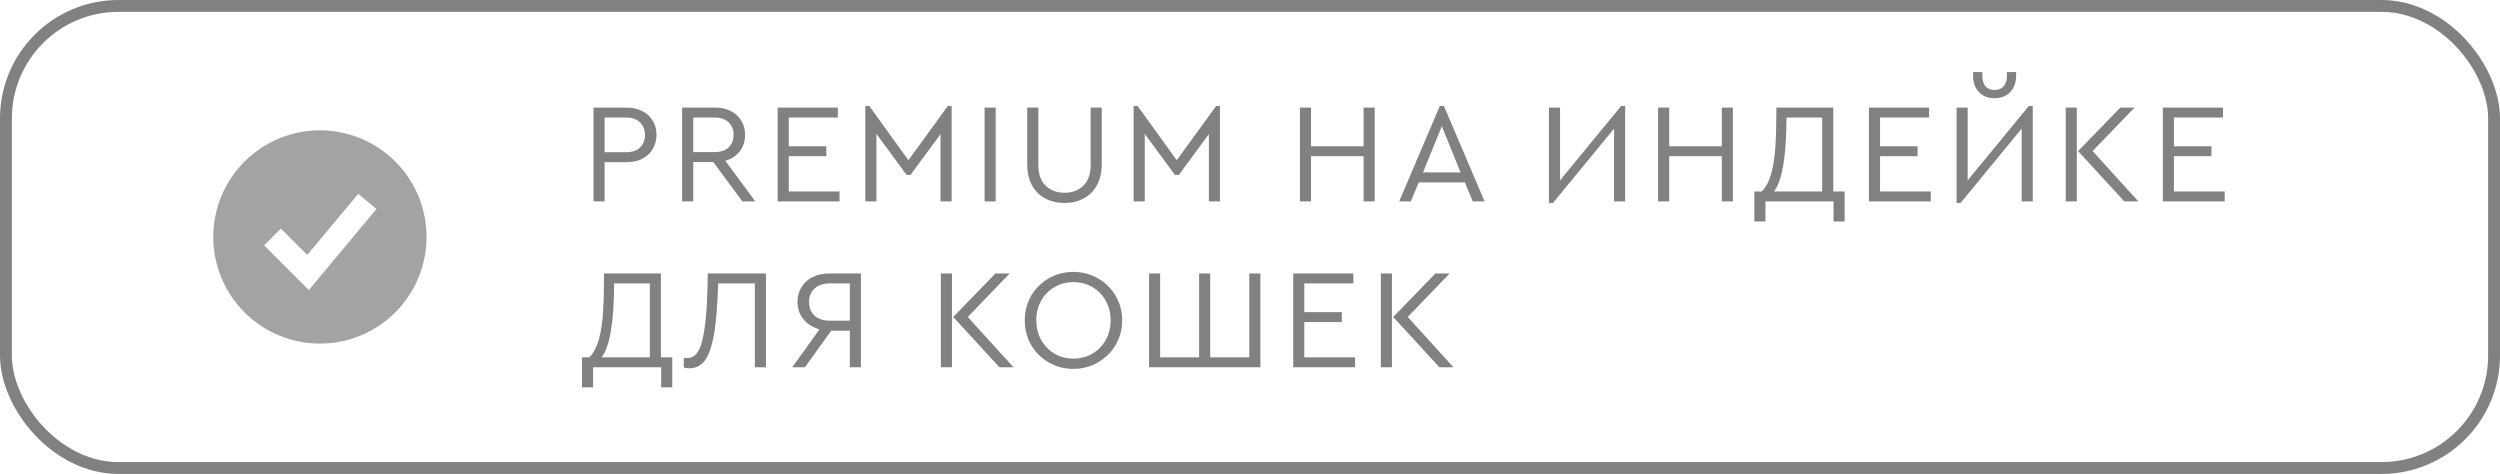
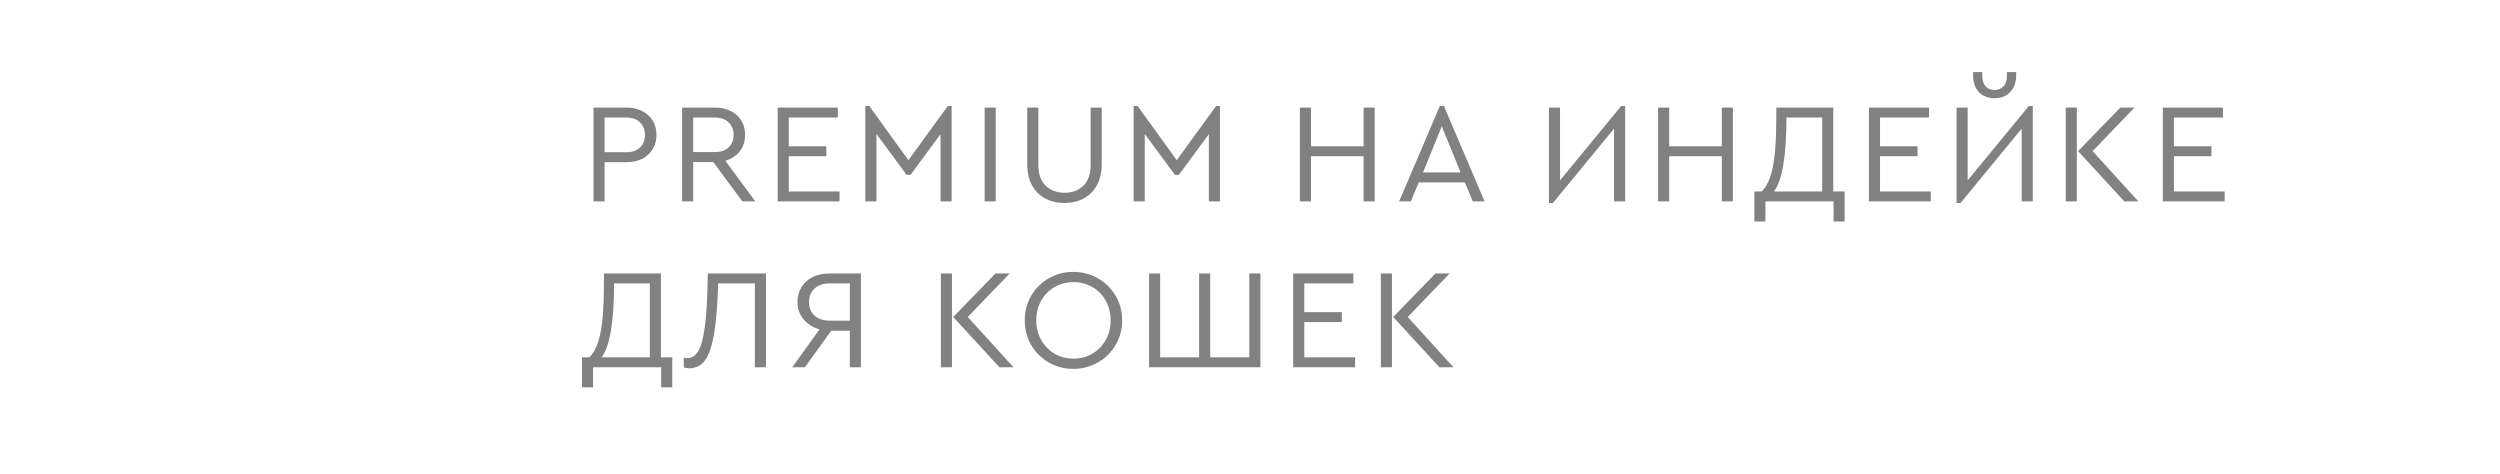
<svg xmlns="http://www.w3.org/2000/svg" width="211" height="40" viewBox="0 0 211 40" fill="none">
-   <rect x="0.5" y="0.5" width="210" height="39" rx="9.5" stroke="#818181" />
-   <path fill-rule="evenodd" clip-rule="evenodd" d="M27 29C28.182 29 29.352 28.767 30.444 28.315C31.536 27.863 32.528 27.2 33.364 26.364C34.2 25.528 34.863 24.536 35.315 23.444C35.767 22.352 36 21.182 36 20C36 18.818 35.767 17.648 35.315 16.556C34.863 15.464 34.2 14.472 33.364 13.636C32.528 12.8 31.536 12.137 30.444 11.685C29.352 11.233 28.182 11 27 11C24.613 11 22.324 11.948 20.636 13.636C18.948 15.324 18 17.613 18 20C18 22.387 18.948 24.676 20.636 26.364C22.324 28.052 24.613 29 27 29ZM26.768 23.64L31.768 17.64L30.232 16.36L25.932 21.519L23.707 19.293L22.293 20.707L25.293 23.707L26.067 24.481L26.768 23.64Z" fill="#A3A3A3" />
  <path d="M50.092 9.08H52.876C53.388 9.08 53.832 9.18 54.208 9.38C54.592 9.572 54.888 9.844 55.096 10.196C55.304 10.54 55.408 10.932 55.408 11.372C55.408 11.82 55.304 12.22 55.096 12.572C54.888 12.924 54.592 13.2 54.208 13.4C53.832 13.592 53.388 13.688 52.876 13.688H51.028V17H50.092V9.08ZM52.852 12.848C53.356 12.848 53.744 12.716 54.016 12.452C54.296 12.18 54.436 11.824 54.436 11.384C54.436 10.952 54.296 10.6 54.016 10.328C53.744 10.056 53.356 9.92 52.852 9.92H51.028V12.848H52.852ZM62.659 17L60.199 13.676H58.507V17H57.571V9.08H60.355C60.867 9.08 61.311 9.18 61.687 9.38C62.071 9.572 62.367 9.844 62.575 10.196C62.783 10.54 62.887 10.932 62.887 11.372C62.887 11.908 62.739 12.372 62.443 12.764C62.147 13.148 61.739 13.416 61.219 13.568L63.751 17H62.659ZM58.507 12.836H60.319C60.831 12.836 61.223 12.704 61.495 12.44C61.775 12.176 61.915 11.824 61.915 11.384C61.915 10.952 61.775 10.6 61.495 10.328C61.215 10.056 60.823 9.92 60.319 9.92H58.507V12.836ZM65.636 9.08H70.712V9.92H66.572V12.344H69.74V13.184H66.572V16.16H70.856V17H65.636V9.08ZM80.317 8.948V17H79.381V11.324L76.849 14.756H76.513L73.969 11.3V17H73.033V8.948H73.369L76.669 13.52L79.993 8.948H80.317ZM83.101 9.08H84.037V17H83.101V9.08ZM89.855 17.132C89.239 17.132 88.691 17.004 88.211 16.748C87.739 16.492 87.367 16.12 87.095 15.632C86.831 15.136 86.699 14.544 86.699 13.856V9.08H87.635V13.916C87.635 14.684 87.839 15.268 88.247 15.668C88.663 16.068 89.199 16.268 89.855 16.268C90.503 16.268 91.031 16.068 91.439 15.668C91.847 15.268 92.051 14.684 92.051 13.916V9.08H92.987V13.856C92.987 14.544 92.851 15.136 92.579 15.632C92.315 16.12 91.943 16.492 91.463 16.748C90.991 17.004 90.455 17.132 89.855 17.132ZM102.964 8.948V17H102.028V11.324L99.496 14.756H99.16L96.616 11.3V17H95.68V8.948H96.016L99.316 13.52L102.64 8.948H102.964ZM109.712 9.08H110.648V12.344H115.088V9.08H116.024V17H115.088V13.184H110.648V17H109.712V9.08ZM123.632 15.392H119.744L119.072 17H118.088L121.52 8.948H121.868L125.3 17H124.304L123.632 15.392ZM121.688 10.652L120.104 14.552H123.272L121.688 10.652ZM137.163 8.948V17H136.227V10.856L131.067 17.132H130.731V9.08H131.667V15.224L136.827 8.948H137.163ZM139.944 9.08H140.88V12.344H145.32V9.08H146.256V17H145.32V13.184H140.88V17H139.944V9.08ZM155.688 16.16V18.692H154.752V17H149.004V18.692H148.068V16.16H148.68C149.104 15.768 149.416 15.096 149.616 14.144C149.816 13.184 149.916 11.828 149.916 10.076L149.928 9.08H154.728V16.16H155.688ZM150.78 9.92C150.772 11.592 150.68 12.936 150.504 13.952C150.328 14.968 150.068 15.704 149.724 16.16H153.792V9.92H150.78ZM157.738 9.08H162.814V9.92H158.674V12.344H161.842V13.184H158.674V16.16H162.958V17H157.738V9.08ZM171.567 8.948V17H170.631V10.856L165.471 17.132H165.135V9.08H166.071V15.224L171.231 8.948H171.567ZM168.339 8.288C167.795 8.288 167.355 8.116 167.019 7.772C166.691 7.42 166.527 6.956 166.527 6.38V6.08H167.307V6.392C167.307 6.768 167.395 7.064 167.571 7.28C167.755 7.488 168.011 7.592 168.339 7.592C168.667 7.592 168.923 7.488 169.107 7.28C169.291 7.072 169.383 6.776 169.383 6.392V6.08H170.163V6.38C170.163 6.956 169.995 7.42 169.659 7.772C169.331 8.116 168.891 8.288 168.339 8.288ZM174.348 9.08H175.284V17H174.348V9.08ZM180.48 17H179.292L175.392 12.752L178.956 9.08H180.156L176.616 12.752L180.48 17ZM182.542 9.08H187.618V9.92H183.478V12.344H186.646V13.184H183.478V16.16H187.762V17H182.542V9.08ZM56.74 30.16V32.692H55.804V31H50.056V32.692H49.12V30.16H49.732C50.156 29.768 50.468 29.096 50.668 28.144C50.868 27.184 50.968 25.828 50.968 24.076L50.98 23.08H55.78V30.16H56.74ZM51.832 23.92C51.824 25.592 51.732 26.936 51.556 27.952C51.38 28.968 51.12 29.704 50.776 30.16H54.844V23.92H51.832ZM64.646 23.08V31H63.71V23.92H60.614C60.558 25.736 60.442 27.16 60.266 28.192C60.09 29.216 59.834 29.956 59.498 30.412C59.17 30.86 58.73 31.084 58.178 31.084C57.994 31.084 57.838 31.056 57.71 31V30.184C57.726 30.192 57.762 30.2 57.818 30.208C57.882 30.216 57.954 30.22 58.034 30.22C58.618 30.22 59.03 29.728 59.27 28.744C59.518 27.752 59.666 26.26 59.714 24.268L59.738 23.08H64.646ZM72.661 23.08V31H71.725V27.916H70.153L67.933 31H66.865L69.169 27.796C68.601 27.636 68.149 27.352 67.813 26.944C67.477 26.528 67.309 26.044 67.309 25.492C67.309 25.02 67.421 24.6 67.645 24.232C67.869 23.864 68.185 23.58 68.593 23.38C69.009 23.18 69.485 23.08 70.021 23.08H72.661ZM71.725 23.92H70.021C69.493 23.92 69.069 24.064 68.749 24.352C68.437 24.64 68.281 25.02 68.281 25.492C68.281 25.972 68.437 26.356 68.749 26.644C69.069 26.924 69.493 27.064 70.021 27.064H71.725V23.92ZM79.41 23.08H80.346V31H79.41V23.08ZM85.542 31H84.354L80.454 26.752L84.018 23.08H85.218L81.678 26.752L85.542 31ZM90.594 31.132C89.842 31.132 89.15 30.952 88.518 30.592C87.894 30.232 87.398 29.74 87.03 29.116C86.67 28.484 86.49 27.792 86.49 27.04C86.49 26.28 86.67 25.588 87.03 24.964C87.398 24.34 87.894 23.848 88.518 23.488C89.15 23.128 89.842 22.948 90.594 22.948C91.338 22.948 92.026 23.128 92.658 23.488C93.29 23.848 93.79 24.34 94.158 24.964C94.526 25.588 94.71 26.28 94.71 27.04C94.71 27.8 94.526 28.492 94.158 29.116C93.79 29.74 93.29 30.232 92.658 30.592C92.026 30.952 91.338 31.132 90.594 31.132ZM90.606 30.268C91.19 30.268 91.722 30.128 92.202 29.848C92.682 29.56 93.058 29.172 93.33 28.684C93.602 28.188 93.738 27.636 93.738 27.028C93.738 26.428 93.602 25.884 93.33 25.396C93.058 24.9 92.682 24.512 92.202 24.232C91.722 23.952 91.19 23.812 90.606 23.812C90.014 23.812 89.478 23.952 88.998 24.232C88.518 24.512 88.142 24.896 87.87 25.384C87.598 25.872 87.462 26.42 87.462 27.028C87.462 27.636 87.598 28.188 87.87 28.684C88.142 29.172 88.518 29.56 88.998 29.848C89.478 30.128 90.014 30.268 90.606 30.268ZM96.981 23.08H97.917V30.16H101.205V23.08H102.141V30.16H105.441V23.08H106.377V31H96.981V23.08ZM109.147 23.08H114.223V23.92H110.083V26.344H113.251V27.184H110.083V30.16H114.367V31H109.147V23.08ZM116.544 23.08H117.48V31H116.544V23.08ZM122.676 31H121.488L117.588 26.752L121.152 23.08H122.352L118.812 26.752L122.676 31Z" fill="#818181" />
</svg>